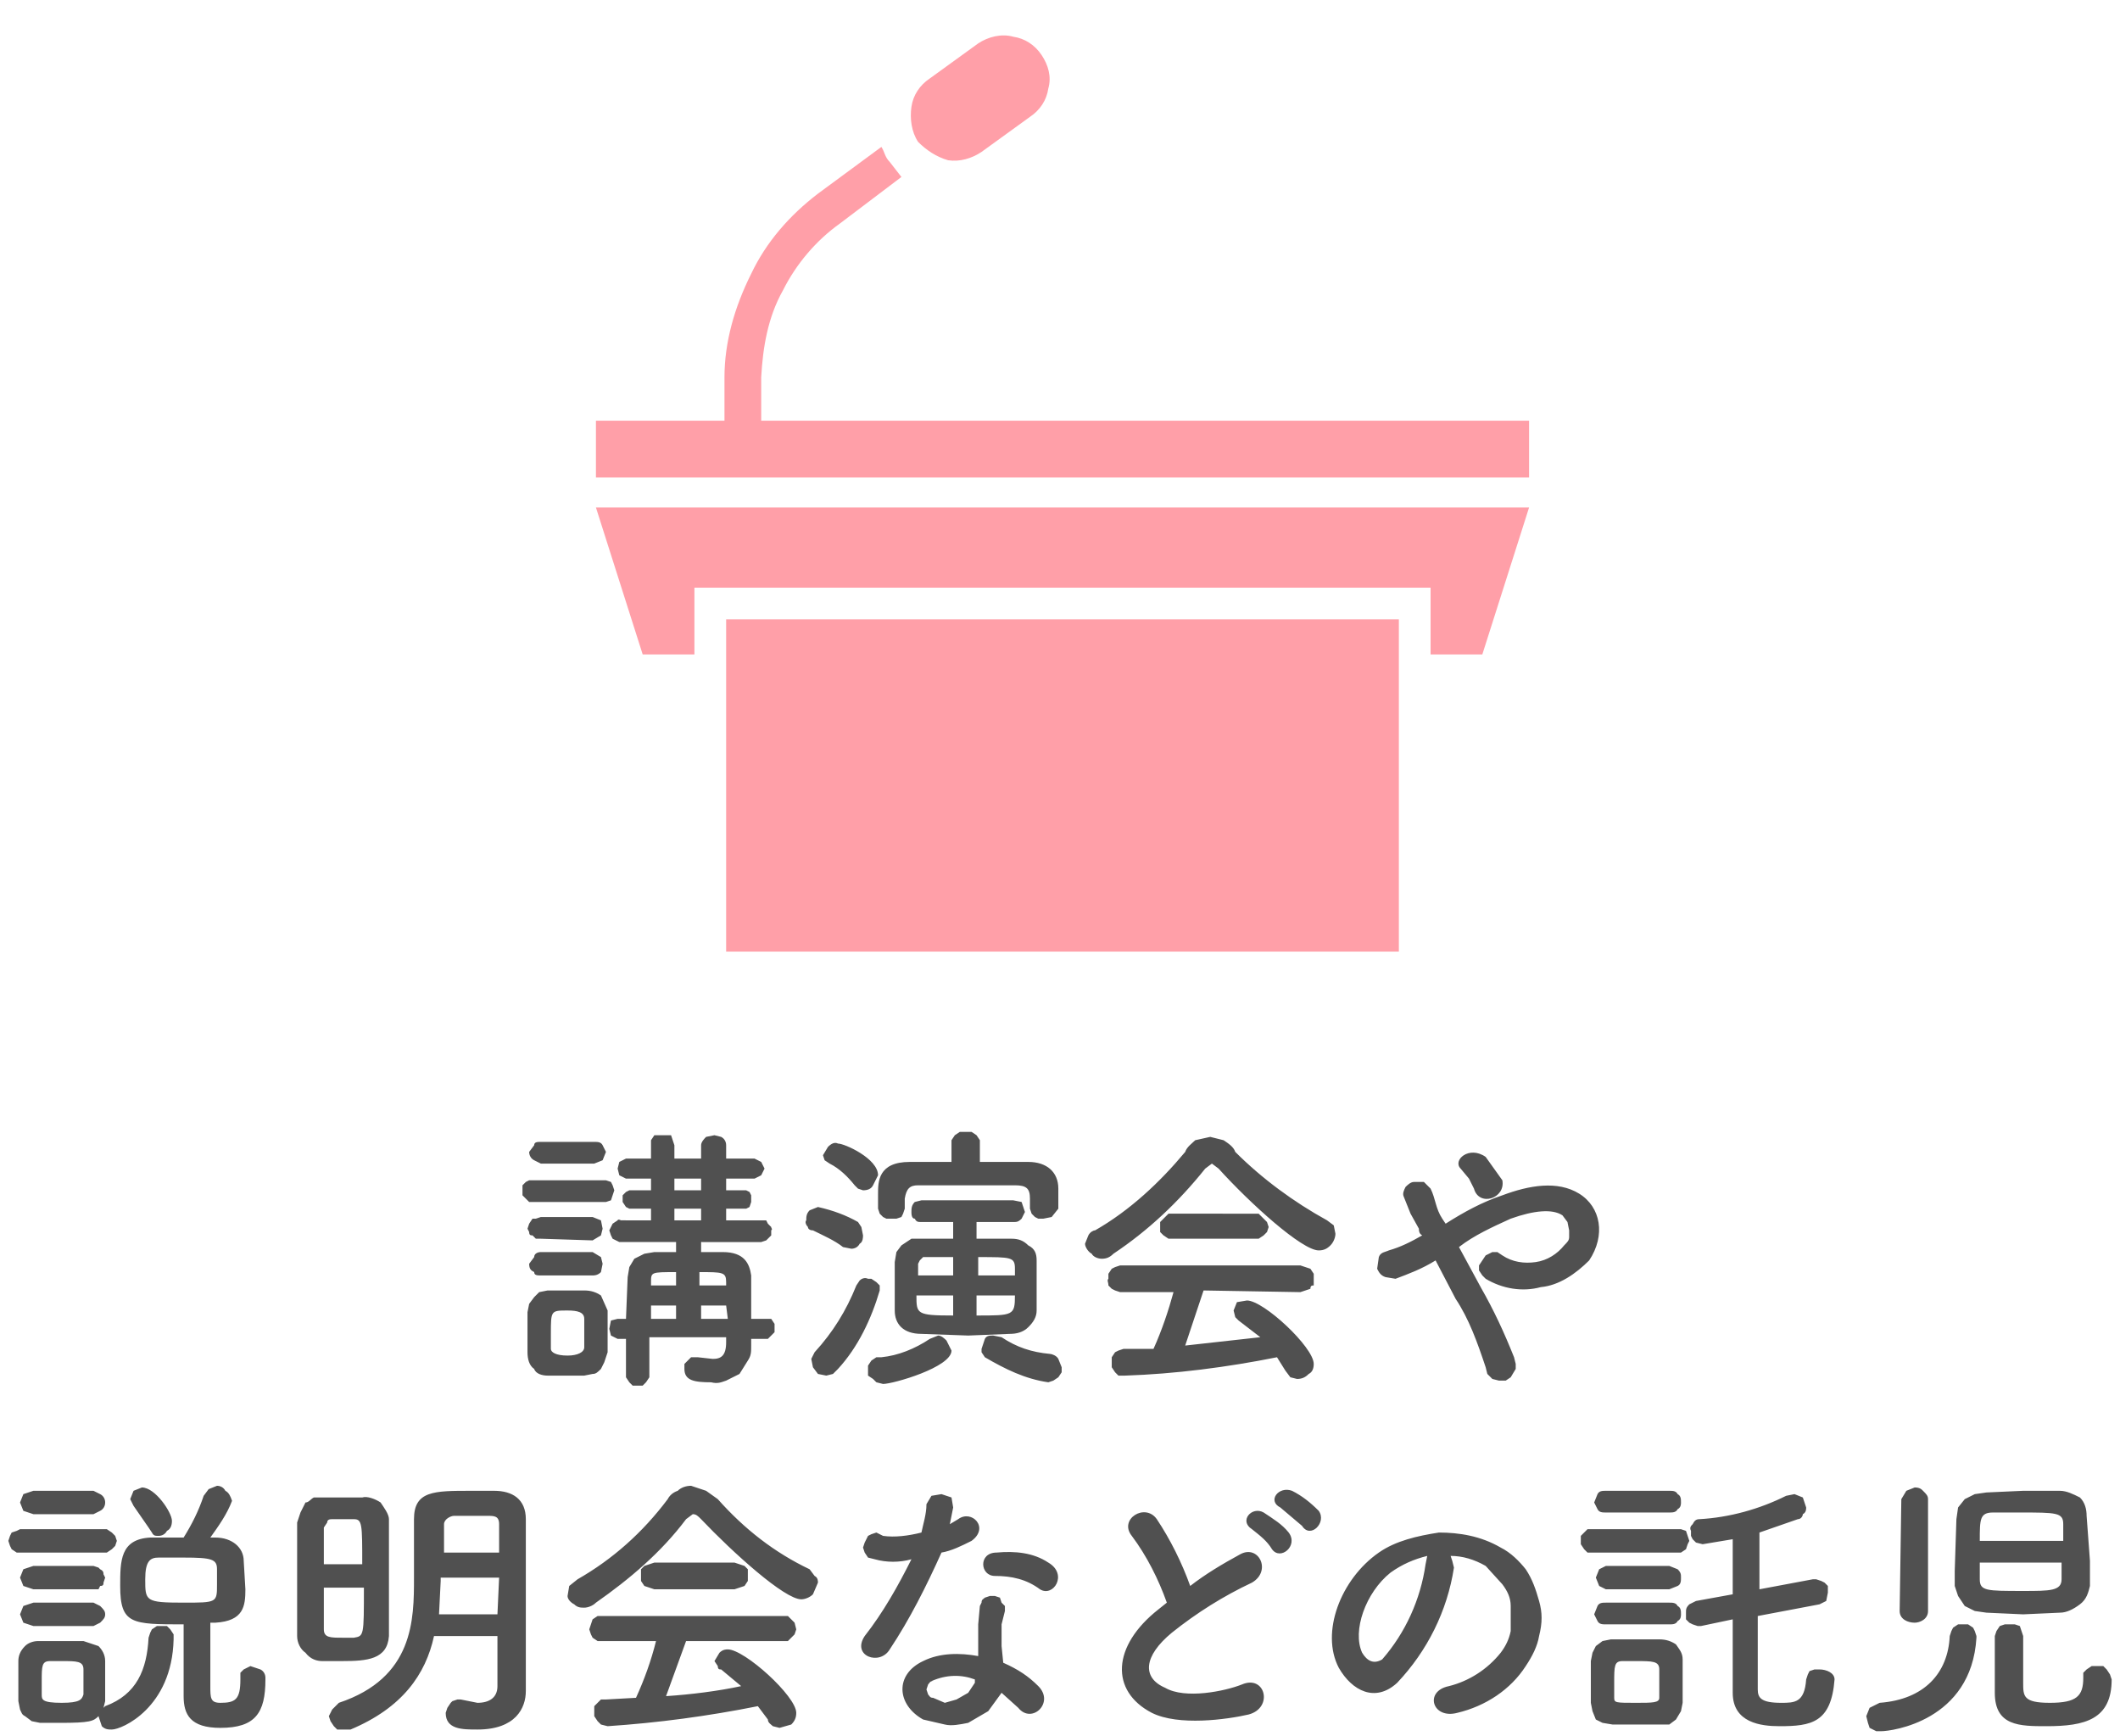
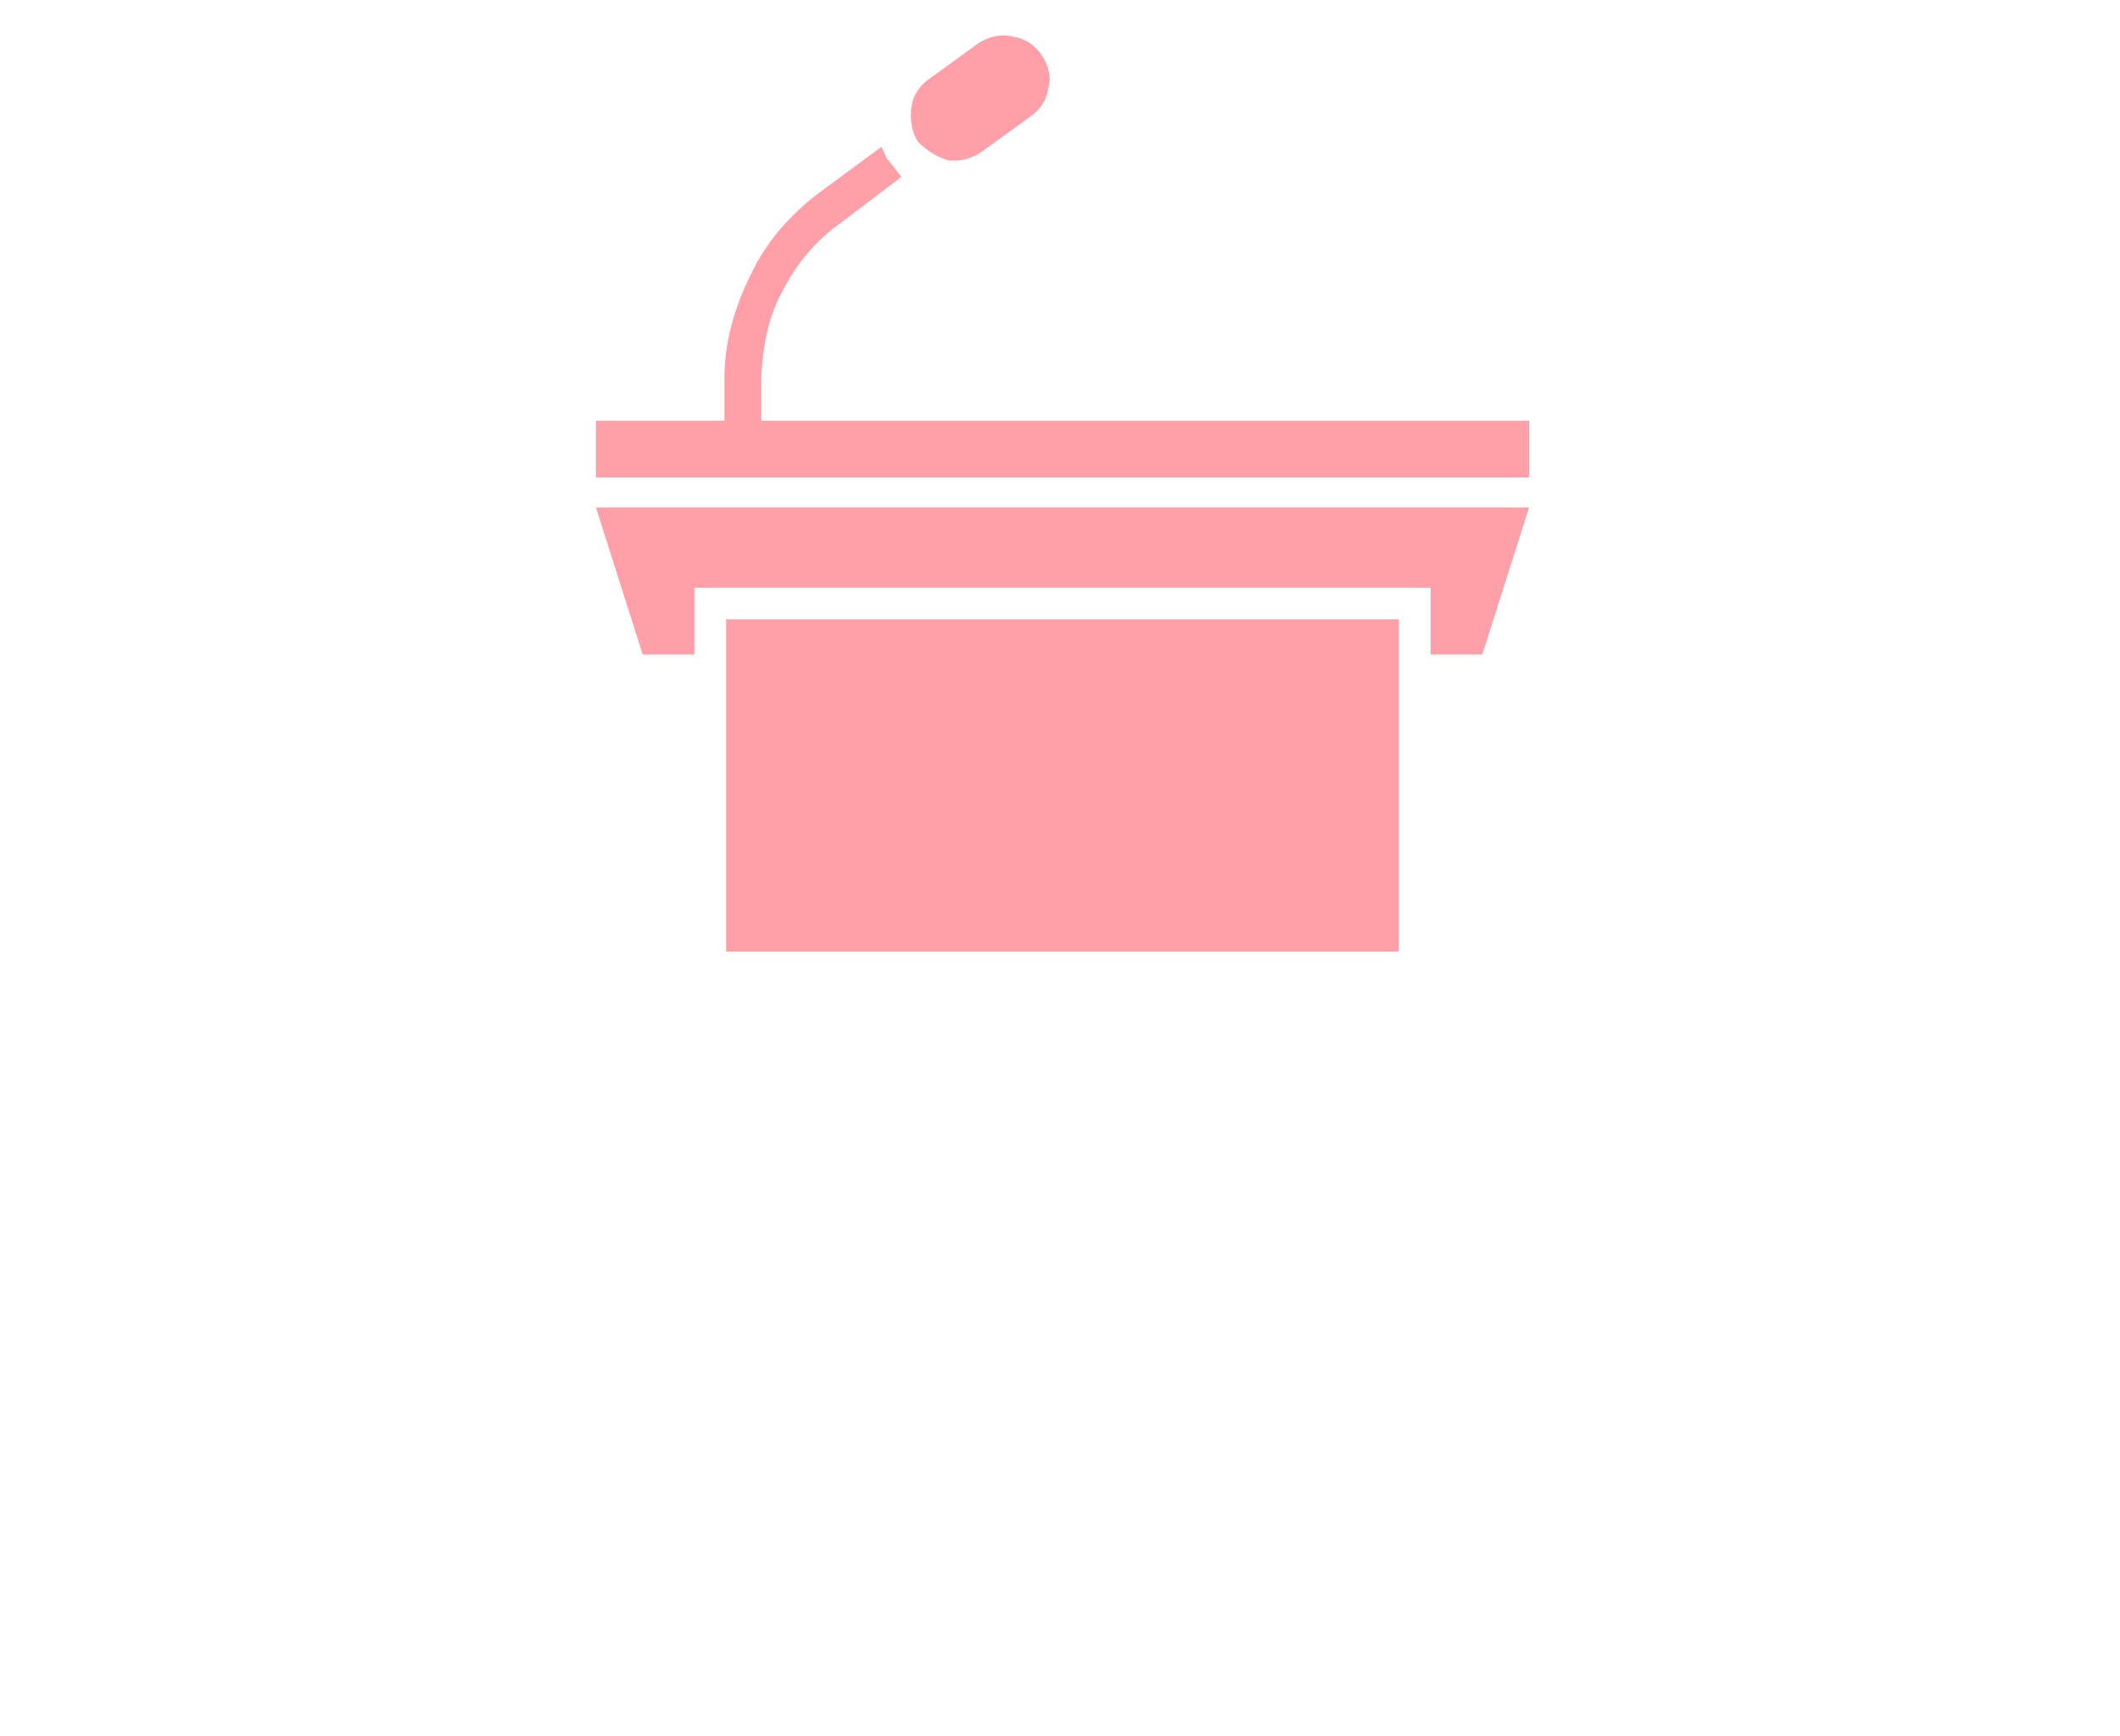
<svg xmlns="http://www.w3.org/2000/svg" width="127" height="104" fill="none">
  <g clip-path="url(#clip0_1_1725)">
    <g clip-path="url(#clip1_1_1725)">
      <g clip-path="url(#clip2_1_1725)">
-         <path d="M32 72h-.3l-.2-.2-.2-.2v-.3-.3l.2-.2.2-.1h4.6l.3.1.1.2.1.3-.1.3-.1.3-.3.1H32zm3 10.4h-2.2c-.3 0-.7-.1-.8-.4-.3-.2-.4-.6-.4-1v-2.4l.1-.5.3-.4.3-.3.5-.1H35c.4 0 .7.1 1 .3l.4.9V81l-.2.6-.2.4c-.2.2-.3.3-.5.3l-.5.1zm-2.6-12.7l-.4-.2c-.2-.1-.3-.3-.3-.5l.3-.4c0-.2.2-.2.4-.2h3.2c.2 0 .4 0 .5.2l.2.4-.2.5-.5.2h-3.2zm0 4.5h-.3l-.2-.2c-.1 0-.2 0-.2-.2l-.1-.2.1-.3.2-.3h.2l.3-.1h3.1l.5.2.1.5-.1.4-.5.3-3.1-.1zm0 2.2c-.2 0-.4 0-.4-.2-.2-.1-.3-.2-.3-.5l.3-.4c0-.2.2-.3.4-.3h3.1l.5.3.1.4-.1.5c-.2.2-.4.2-.5.2h-3.1zm2.6 3.5V79c0-.4-.4-.5-1-.5-1 0-1 0-1 1.4v.9c0 .2.3.4 1 .4.6 0 1-.2 1-.5v-.8zm10 .3v.4c0 .4 0 .6-.2.9l-.5.8-.8.4c-.3.1-.5.2-.9.1-1 0-1.6-.1-1.6-.8v-.3l.2-.2.2-.2h.4l.9.1c.5 0 .8-.2.8-1v-.3h-4.6v2.4l-.2.3-.2.2h-.6l-.2-.2-.2-.3v-2.3H37l-.4-.2-.1-.4.1-.5.4-.1h.5l.1-2.5.1-.6.3-.5.6-.3.6-.1h1.3v-.6h-3.4l-.2-.1-.2-.1-.1-.2-.1-.3.1-.2.1-.2.3-.2s0-.1.2 0H39v-.7h-1.3l-.2-.1-.2-.3v-.2-.2l.2-.2.2-.1H39v-.7h-1.5l-.4-.2-.1-.4.1-.4.4-.2H39v-.8-.3l.2-.3h1l.1.3.1.3v.8H42v-.8c0-.2.2-.4.3-.5l.5-.1.4.1c.2.1.3.3.3.5v.8h1.7l.4.2.2.4-.2.4-.4.2h-1.7v.7h1.2l.2.1.1.2v.4l-.1.3-.2.1h-1.2v.7h2.4l.1.2.2.2c0 .1.1.1 0 .2v.3l-.2.2-.1.1-.3.1H42v.6h1.3c1.3 0 1.6.7 1.7 1.4V79h1.2l.2.3v.5l-.2.2-.2.2h-1zm-4.5-2H39v.8h1.5v-.8zm0-2c-1.5 0-1.5 0-1.5.6v.2h1.5v-.8zm1.5-5.6h-1.6v.7H42v-.7zm0 1.8h-1.6v.7H42v-.7zm1.5 4.4c0-.6-.2-.6-1.6-.6v.8h1.6v-.2zm0 1.4H42v.8h1.6l-.1-.8zM50.5 74.7c-.5-.4-1.2-.7-1.8-1-.2 0-.3-.1-.3-.2-.1-.1-.2-.3-.1-.4 0-.2 0-.4.2-.6l.5-.2c.9.2 1.7.5 2.4.9l.2.3.1.5c0 .1 0 .4-.2.5-.1.2-.3.3-.5.3l-.5-.1zm-1 7.7l-.5-.1-.3-.4-.1-.5.2-.4c1.1-1.2 1.9-2.5 2.5-4l.2-.3c.1-.1.3-.2.5-.1h.2l.3.2.2.2v.3c-.5 1.7-1.3 3.4-2.5 4.7l-.3.3-.4.1zM51.2 71c-.4-.5-.9-1-1.5-1.3l-.3-.2-.1-.3.3-.5c.2-.2.4-.3.6-.2.4 0 2.4.9 2.4 1.9l-.3.6c-.1.2-.3.3-.6.3l-.3-.1-.2-.2zm1.7 11.9l-.4-.1-.2-.2-.3-.2V82v-.2l.2-.3.3-.2h.3c1-.1 2-.5 2.9-1.1l.5-.2c.2 0 .4.2.5.3l.3.6c0 1-3.5 2-4.1 2zm8.8-10.5v-.6c0-.6-.2-.8-.9-.8H55c-.5 0-.7.2-.8.8v.6l-.1.3-.1.2-.3.1h-.6l-.2-.1-.2-.2-.1-.3v-.9c0-.7 0-1.9 1.9-1.9H57v-1-.3l.2-.3.3-.2h.7l.3.2.2.3v1.3h2.9c1.1 0 1.8.6 1.8 1.6v1.2l-.4.5-.5.1h-.3l-.2-.1-.2-.2-.1-.3zm-3.2.8v1h2.1c.4 0 .7.1 1 .4.4.2.5.5.5.9v3c0 .4-.2.7-.5 1-.3.3-.7.4-1.1.4L58 80l-2.8-.1c-1.1 0-1.6-.6-1.6-1.4v-2.9l.1-.6.3-.4.6-.4h2.5v-1h-1.9c-.2 0-.3 0-.4-.2-.2 0-.2-.3-.2-.4 0-.2 0-.4.2-.6l.4-.1h5.5l.5.1.2.6-.2.4c-.2.2-.3.2-.5.2h-2.2zm-1.4 2.1h-1.8l-.2.2-.1.2v.7h2.1v-1.1zm0 2.3h-2.2c0 1.1 0 1.2 2.2 1.2v-1.2zm3.7-1.2V76c0-.7-.2-.7-2.2-.7v1.1h2.2zm-2.3 1.2v1.2c2.2 0 2.3 0 2.3-1.2h-2.3zm.5 3.7l-.2-.3v-.2l.2-.6c.1-.2.3-.2.5-.2l.5.1c.9.6 1.8.9 2.9 1 .1 0 .4.1.5.3l.2.5v.3l-.2.3-.3.2-.3.1c-1.4-.2-2.6-.8-3.8-1.5zM73 70l-.4-.3-.4.3c-1.6 2-3.4 3.7-5.5 5.1-.2.2-.4.3-.7.3-.2 0-.5-.1-.6-.3-.2-.1-.4-.4-.4-.6l.2-.5c.1-.2.3-.3.4-.3 2.1-1.2 3.9-2.9 5.4-4.7.1-.3.4-.5.6-.7l.9-.2.8.2c.3.2.6.4.7.7 1.6 1.6 3.5 3 5.5 4.1l.4.3.1.5c0 .2-.1.5-.3.7-.2.2-.4.3-.7.3-1 0-4.1-2.8-6-4.9zm-.9 7.3L71 80.6l4.5-.5-1.3-1-.2-.2-.1-.4.2-.5.6-.1c1 0 4 2.8 4 3.8 0 .3-.1.5-.3.6-.2.2-.4.3-.7.3l-.4-.1-.3-.4-.5-.8c-3 .6-6.1 1-9.1 1.1H67l-.2-.2-.2-.3v-.3-.3l.2-.3.2-.1.3-.1h1.8c.5-1.1.9-2.3 1.2-3.4h-3.2l-.3-.1-.2-.1-.2-.2c0-.2-.1-.3 0-.4v-.3l.2-.3.2-.1.3-.1h10.8l.3.1.3.1.2.3v.7c-.1 0-.2 0-.2.2l-.3.1-.3.1-5.8-.1zm-1.8-3.1H70l-.3-.2-.2-.2v-.3-.3l.2-.2.3-.3H75.4l.3.3.2.2.1.3-.1.3-.2.2-.3.2h-5.1zM88.7 77.1c.8 1.4 1.4 2.7 2 4.2l.1.4v.3l-.3.5-.3.2h-.4l-.4-.1-.3-.3-.1-.4c-.5-1.5-1-2.9-1.8-4.1L86 75.5c-.8.5-1.6.8-2.4 1.1l-.6-.1c-.3-.1-.4-.3-.5-.5l.1-.7c.1-.3.4-.3.6-.4.7-.2 1.3-.5 2-.9-.2-.1-.2-.3-.2-.4l-.5-.9-.4-1c-.1-.2 0-.4.1-.6.1-.1.3-.3.5-.3h.6l.4.4c.3.6.3 1.2.7 1.8l.2.3c1.1-.7 2.2-1.3 3.4-1.7 1.6-.6 3.3-.9 4.6-.1 1.3.8 1.6 2.5.6 4-.8.8-1.8 1.5-2.9 1.6-1.1.3-2.3.1-3.3-.5l-.2-.2-.2-.3v-.3l.2-.3.2-.3.4-.2h.3l.3.2c.6.4 1.3.5 2 .4.7-.1 1.3-.5 1.7-1 .2-.2.3-.3.3-.5v-.4l-.1-.5-.3-.4c-.6-.4-1.7-.3-3.1.2-1.1.5-2.2 1-3.1 1.7l1.3 2.4zm-.4-5.9l-.3-.6-.5-.6c-.5-.5.5-1.4 1.5-.7l1 1.4c.2 1.1-1.4 1.6-1.7.5zM1.2 93H1l-.3-.2-.1-.2-.1-.3.1-.3.1-.2.3-.1.2-.1h5.2l.3.2.2.2.1.3-.1.3-.2.2-.3.2H1.2zm5.1 9.2c1.9-.7 2.5-2.2 2.6-4.1l.1-.3.1-.2.3-.2H10l.2.2.2.3v.3c-.1 4.1-3.1 5.4-3.7 5.4-.2 0-.4 0-.6-.2l-.2-.6c-.3.3-.5.4-2.3.4H2.4l-.5-.1-.4-.3c-.2-.1-.2-.2-.3-.4l-.1-.5v-2.4c0-.3.1-.6.4-.9.2-.2.5-.3.8-.3H5l.9.3c.2.2.4.5.4.9v2.4l-.1.4.1-.1zM2 90.7l-.6-.2-.2-.5.2-.5.6-.2h3.6l.4.2c.2.1.3.3.3.5s-.1.4-.3.5l-.4.2H2zm0 4.5l-.6-.2-.2-.5.2-.5.6-.2h3.6l.3.1.1.1c.2.1.2.2.2.3l.1.2-.1.3c0 .1 0 .2-.2.2l-.1.2H2zm0 2.2l-.6-.2-.2-.5.2-.5.6-.2h3.6l.4.2c.2.2.3.3.3.5s-.1.3-.3.5l-.4.2H2zm3 3.3v-.7c0-.5-.4-.5-1.3-.5H3c-.5 0-.5.3-.5 1.2v.8c0 .3 0 .5 1.2.5 1.1 0 1.2-.2 1.3-.5v-.8zm9.4-.2v-.3l.2-.2.2-.1.2-.1.6.2c.2.1.3.3.3.5v.1c0 2-.6 2.9-2.7 2.9-1.8 0-2.2-.8-2.2-1.9v-4.3c-3.1 0-3.8 0-3.8-2.3 0-1.5 0-2.8 1.8-2.9h2c.5-.8.9-1.6 1.2-2.5l.3-.4.5-.2c.2 0 .4.1.5.3.2.1.3.3.4.6-.3.8-.8 1.5-1.3 2.2h.3c1 0 1.7.6 1.7 1.4l.1 1.7c0 1-.1 1.9-1.8 2h-.3v3.8c0 .7 0 1 .6 1 .9 0 1.2-.2 1.2-1.4v-.1zM9.5 92c-.2 0-.3 0-.4-.2l-.2-.3-.9-1.3-.2-.4.2-.5.5-.2c.8 0 1.8 1.5 1.8 2 0 .3-.1.5-.3.6-.1.2-.3.3-.5.3zm3.5 2c0-.6-.3-.7-2-.7H9.5c-.5 0-.8.2-.8 1.3 0 1.3 0 1.4 2.3 1.4 2 0 2 0 2-1.1V94zM20.5 99.5h-1.2c-.3 0-.7-.1-1-.5-.3-.2-.5-.6-.5-1v-6.8l.2-.6.3-.6c.2 0 .3-.2.5-.3h2.9c.3-.1.8.1 1.1.3.2.3.5.7.5 1v7c-.1 1.4-1.3 1.5-2.8 1.5zm1.2-5.8c0-2.4 0-2.7-.5-2.7h-1.3c-.1 0-.3 0-.3.2l-.2.3v2.2h2.3zm-2.3 1.4v2.5c0 .5.4.5 1.1.5h.7c.6-.1.6-.1.6-3h-2.4zm12.1 6.2c0 1-.6 2.3-2.9 2.3-.9 0-1.9 0-1.9-1l.1-.3.2-.3.1-.1.3-.1h.2l1 .2c.7 0 1.2-.3 1.2-1v-3H26c-.5 2.3-1.9 4.3-5 5.6h-.8l-.2-.2-.2-.3-.1-.3.2-.4.4-.4c4.5-1.5 4.5-5 4.5-7.5V91c0-1.7 1.2-1.7 3.4-1.7h1.4c1.1 0 1.9.5 1.9 1.7v10.3zm-1.6-6.8h-3.5v.2l-.1 2h3.5l.1-2.2zm0-1.5v-1.7c0-.5-.3-.5-.7-.5h-2c-.2 0-.6.2-.6.5V93h3.3zM42 91c-.2-.2-.3-.3-.5-.3l-.4.3c-1.5 2-3.4 3.6-5.4 5-.2.2-.5.3-.7.3-.2 0-.4 0-.6-.2-.2-.1-.4-.3-.4-.5l.1-.6.5-.4c2.1-1.2 3.9-2.8 5.4-4.8.1-.2.3-.4.6-.5.2-.2.5-.3.8-.3l.9.3.7.5c1.6 1.8 3.4 3.2 5.5 4.2l.3.4c.2.1.2.3.2.4l-.3.7c-.2.2-.5.3-.7.3-1 0-4.1-2.8-6-4.8zm-.9 7.3l-1.2 3.3c1.5-.1 3.1-.3 4.5-.6l-1.2-1c-.1 0-.2 0-.2-.2l-.2-.3.3-.5c.2-.2.4-.2.5-.2 1 0 4.1 2.8 4.1 3.8 0 .3-.1.5-.3.7l-.7.2-.4-.1c-.1-.1-.3-.2-.3-.4l-.6-.8c-3 .6-6 1-9 1.2l-.4-.1-.2-.2-.2-.3v-.3-.3l.2-.2.2-.2h.3l1.8-.1c.5-1.1.9-2.2 1.2-3.4h-3.5l-.3-.2-.1-.2-.1-.3.1-.3.1-.3.3-.2H47.2l.2.2.2.2.1.4-.1.3-.2.2-.2.2h-6.1zm-1.9-3.1l-.3-.1-.3-.1-.2-.3v-.3-.4l.2-.2.3-.1.3-.1H44l.3.1.3.1.2.2v.7l-.2.3-.3.1-.3.1h-4.8zM52.4 93.4l-.4-.1-.2-.3-.1-.3.1-.3.2-.4.2-.1.3-.1.4.2c.7.1 1.5 0 2.3-.2.1-.5.3-1.1.3-1.7l.3-.5.6-.1.6.2.1.6-.2 1 .5-.3c.8-.6 1.9.5.8 1.3-.6.3-1.2.6-1.8.7-.9 2-1.9 4-3.1 5.8-.6 1-2.3.4-1.5-.8 1.1-1.4 2-3 2.8-4.6-.7.2-1.5.2-2.2 0zm2.9 9.6c-1.6-.9-1.7-2.7 0-3.5 1-.5 2.2-.5 3.3-.3v-1.9l.1-1.1.1-.2c0-.2.1-.2.2-.3l.3-.1h.3l.3.1.1.3.2.2v.3l-.2.8v1.3l.1 1c.9.4 1.5.8 2.1 1.4 1 1-.4 2.3-1.2 1.3l-1-.9-.8 1.1-1.2.7c-.5.1-1 .2-1.4.1l-1.3-.3zm.6-2.3c-.2 0-.2.1-.3.2l-.1.3.1.3c.1.1.1.2.3.2l.7.3.7-.2.7-.4.4-.6v-.2c-.8-.3-1.7-.3-2.6.1h.1zm3.7-6.3c-.9 0-1-1.4.1-1.4 1.1-.1 2.2 0 3.1.6 1.2.7.3 2.1-.5 1.6-.8-.6-1.7-.8-2.7-.8zM67.8 92c-.8-1 .8-2 1.5-1 .8 1.2 1.5 2.6 2 4 .9-.7 1.9-1.3 3-1.9 1.1-.6 1.9 1 .7 1.7-1.7.8-3.3 1.8-4.8 3-1.7 1.4-1.8 2.7-.4 3.3 1.2.7 3.6.2 4.6-.2 1.4-.6 1.9 1.4.4 1.8-1.3.3-4.2.7-5.8-.1-2.5-1.3-2.4-4 .4-6.2l.5-.4c-.5-1.4-1.2-2.8-2.1-4zm8.4.8c-.3-.5-.7-.8-1.2-1.2-.8-.5 0-1.4.7-1 .6.4 1.1.7 1.5 1.2.6.8-.5 1.7-1 1zm1.8-1.4l-1.3-1.1c-.8-.4-.1-1.3.7-1 .6.3 1.1.7 1.6 1.2.5.7-.5 1.7-1 .9zM87.1 93.9c-.4 2.6-1.6 5-3.4 6.9-1.3 1.2-2.7.5-3.5-.9-1.1-2.1.1-5.3 2.4-6.9 1-.7 2.3-1 3.6-1.2 1.2 0 2.5.2 3.7.9.6.3 1.1.8 1.5 1.3.4.6.6 1.2.8 1.9.2.7.2 1.3 0 2.1-.1.6-.4 1.2-.8 1.8-.9 1.4-2.4 2.4-4.1 2.8-1.5.4-2-1.3-.5-1.6 1.2-.3 2.3-1 3.1-2 .3-.4.5-.8.6-1.3v-1.5c0-.5-.2-.9-.5-1.3l-1-1.1c-.7-.4-1.4-.6-2.1-.6l.1.3.1.4zm-3.8.3c-1.5 1.2-2.3 3.5-1.7 4.8.3.5.7.7 1.2.4 1.4-1.6 2.3-3.6 2.6-5.7l.1-.5c-.8.2-1.5.5-2.2 1zM95.4 93h-.3l-.2-.2-.2-.3v-.2-.3l.2-.2.2-.2h5.6l.3.1.1.3.1.3-.1.2-.1.3-.3.2h-5.3zm4 10.3h-2.8l-.6-.1-.4-.2-.2-.5-.1-.5v-2.5l.1-.5.2-.4.4-.3.5-.1h2.9c.4 0 .7.1 1 .3.2.3.4.5.4.9v2.6l-.1.5-.3.5-.4.3h-.6zm-3.2-12.7c-.2 0-.4 0-.5-.2l-.2-.4.2-.5c.1-.2.3-.2.5-.2h3.8c.2 0 .4 0 .5.2.2.1.2.3.2.5 0 .1 0 .3-.2.4-.1.2-.3.2-.5.2h-3.8zm0 4.6l-.4-.2-.2-.5.2-.5.4-.2h3.8l.5.2c.2.2.2.3.2.5s0 .4-.2.5l-.5.2h-3.8zm0 2.1c-.2 0-.4 0-.5-.2l-.2-.4.2-.5c.1-.2.3-.2.5-.2h3.8c.2 0 .4 0 .5.2.2.1.2.3.2.5 0 .1 0 .3-.2.4-.1.2-.3.2-.5.2h-3.8zm3.2 3.5v-.8c0-.5-.4-.5-1.4-.5h-.8c-.5 0-.5.3-.5 1.3v.9c0 .3.1.3 1.3.3 1 0 1.4 0 1.4-.3v-.9zm5.9-4v4.4c0 .5.2.8 1.4.8.8 0 1.4 0 1.5-1.4l.1-.3.1-.2.3-.1h.3c.4 0 .9.2.9.6-.2 2.6-1.4 2.8-3.3 2.8-1.1 0-2.8-.2-2.8-2V97l-1.9.4h-.2l-.3-.1-.2-.1-.2-.2v-.4c0-.2 0-.3.2-.5l.4-.2 2.2-.4v-3.3l-1.8.3-.4-.1-.2-.2-.1-.2v-.3c-.1-.2 0-.3.1-.4.1-.2.2-.3.4-.3 1.8-.1 3.6-.6 5.2-1.4l.5-.1.5.2.2.6c0 .1 0 .3-.2.4 0 .1-.1.3-.3.3l-2.3.8v3.4l3.2-.6h.2l.3.1.2.1.2.2v.4l-.1.5-.4.2-3.7.7zM112.7 103.7h-.3l-.4-.2-.1-.3-.1-.4.2-.5.6-.3c2.7-.2 4.1-1.8 4.2-4l.1-.3.1-.2.3-.2h.6l.3.2.1.2.1.3v.1c-.3 5-5.1 5.6-5.7 5.6zm1.2-13.9l.3-.5.5-.2c.3 0 .4.1.5.2.2.2.3.3.3.5v6.7c0 .5-.5.7-.8.7-.4 0-.9-.2-.9-.7l.1-6.7zm7.3-.5h2.2c.4 0 .8.2 1.2.4.3.3.4.7.4 1.1l.2 2.7V95c-.1.4-.2.8-.6 1.1-.4.3-.8.5-1.2.5l-2.2.1-2.2-.1-.7-.1-.6-.3-.4-.6-.2-.6v-.9l.1-3.1.1-.7.4-.5.6-.3.7-.1 2.2-.1zm-2.6 4.3v1c0 .7.4.7 2.6.7 1.6 0 2.3 0 2.3-.7v-1h-4.9zm5-1.3v-1c0-.7-.4-.7-2.6-.7h-1.6c-.8 0-.8.4-.8 1.7h5zm-3.2 5h.3l.3.1.1.3.1.3v2.8c0 .8 0 1.2 1.6 1.2s2-.4 2-1.5v-.3l.2-.2.3-.2h.7l.2.2.2.3.1.3c0 2.4-1.6 2.8-3.9 2.8-1.6 0-3.1 0-3.1-2V98l.1-.3.2-.3.3-.1h.3z" fill="#505050" />
        <path d="M45.6 25.2v-2.6c.1-1.8.4-3.6 1.3-5.2.8-1.6 2-3 3.4-4l3.7-2.8-.7-.9c-.3-.3-.3-.6-.5-.9L49 11.6c-1.7 1.3-3.1 2.9-4 4.8-1 2-1.6 4.1-1.6 6.2v2.6h-7.7v3.4h55.9v-3.4h-46zM38.5 39.2h3.1v-4h44.1v4h3.1l2.8-8.8H35.7l2.8 8.8z" fill="#FF9FA8" />
        <path d="M43.5 37.1h40.3V57H43.5V37.1zM58.8 9.1L61.7 7c.6-.4 1-1 1.1-1.7.2-.7 0-1.4-.4-2-.4-.6-1-1-1.7-1.1-.7-.2-1.5 0-2.1.4l-2.9 2.1c-.6.4-1 1-1.1 1.7-.1.7 0 1.5.4 2.1.5.5 1.1.9 1.8 1.1.7.1 1.4-.1 2-.5z" fill="#FF9FA8" />
      </g>
    </g>
  </g>
  <defs>
    <clipPath id="clip0_1_1725">
      <path fill="#fff" transform="translate(.5 1.94)" d="M0 0h126v102H0z" />
    </clipPath>
    <clipPath id="clip1_1_1725">
      <path fill="#fff" transform="translate(.5 1.94)" d="M0 0h126v102H0z" />
    </clipPath>
    <clipPath id="clip2_1_1725">
      <path fill="#fff" transform="translate(.5 1.94)" d="M0 0h126v102H0z" />
    </clipPath>
  </defs>
</svg>